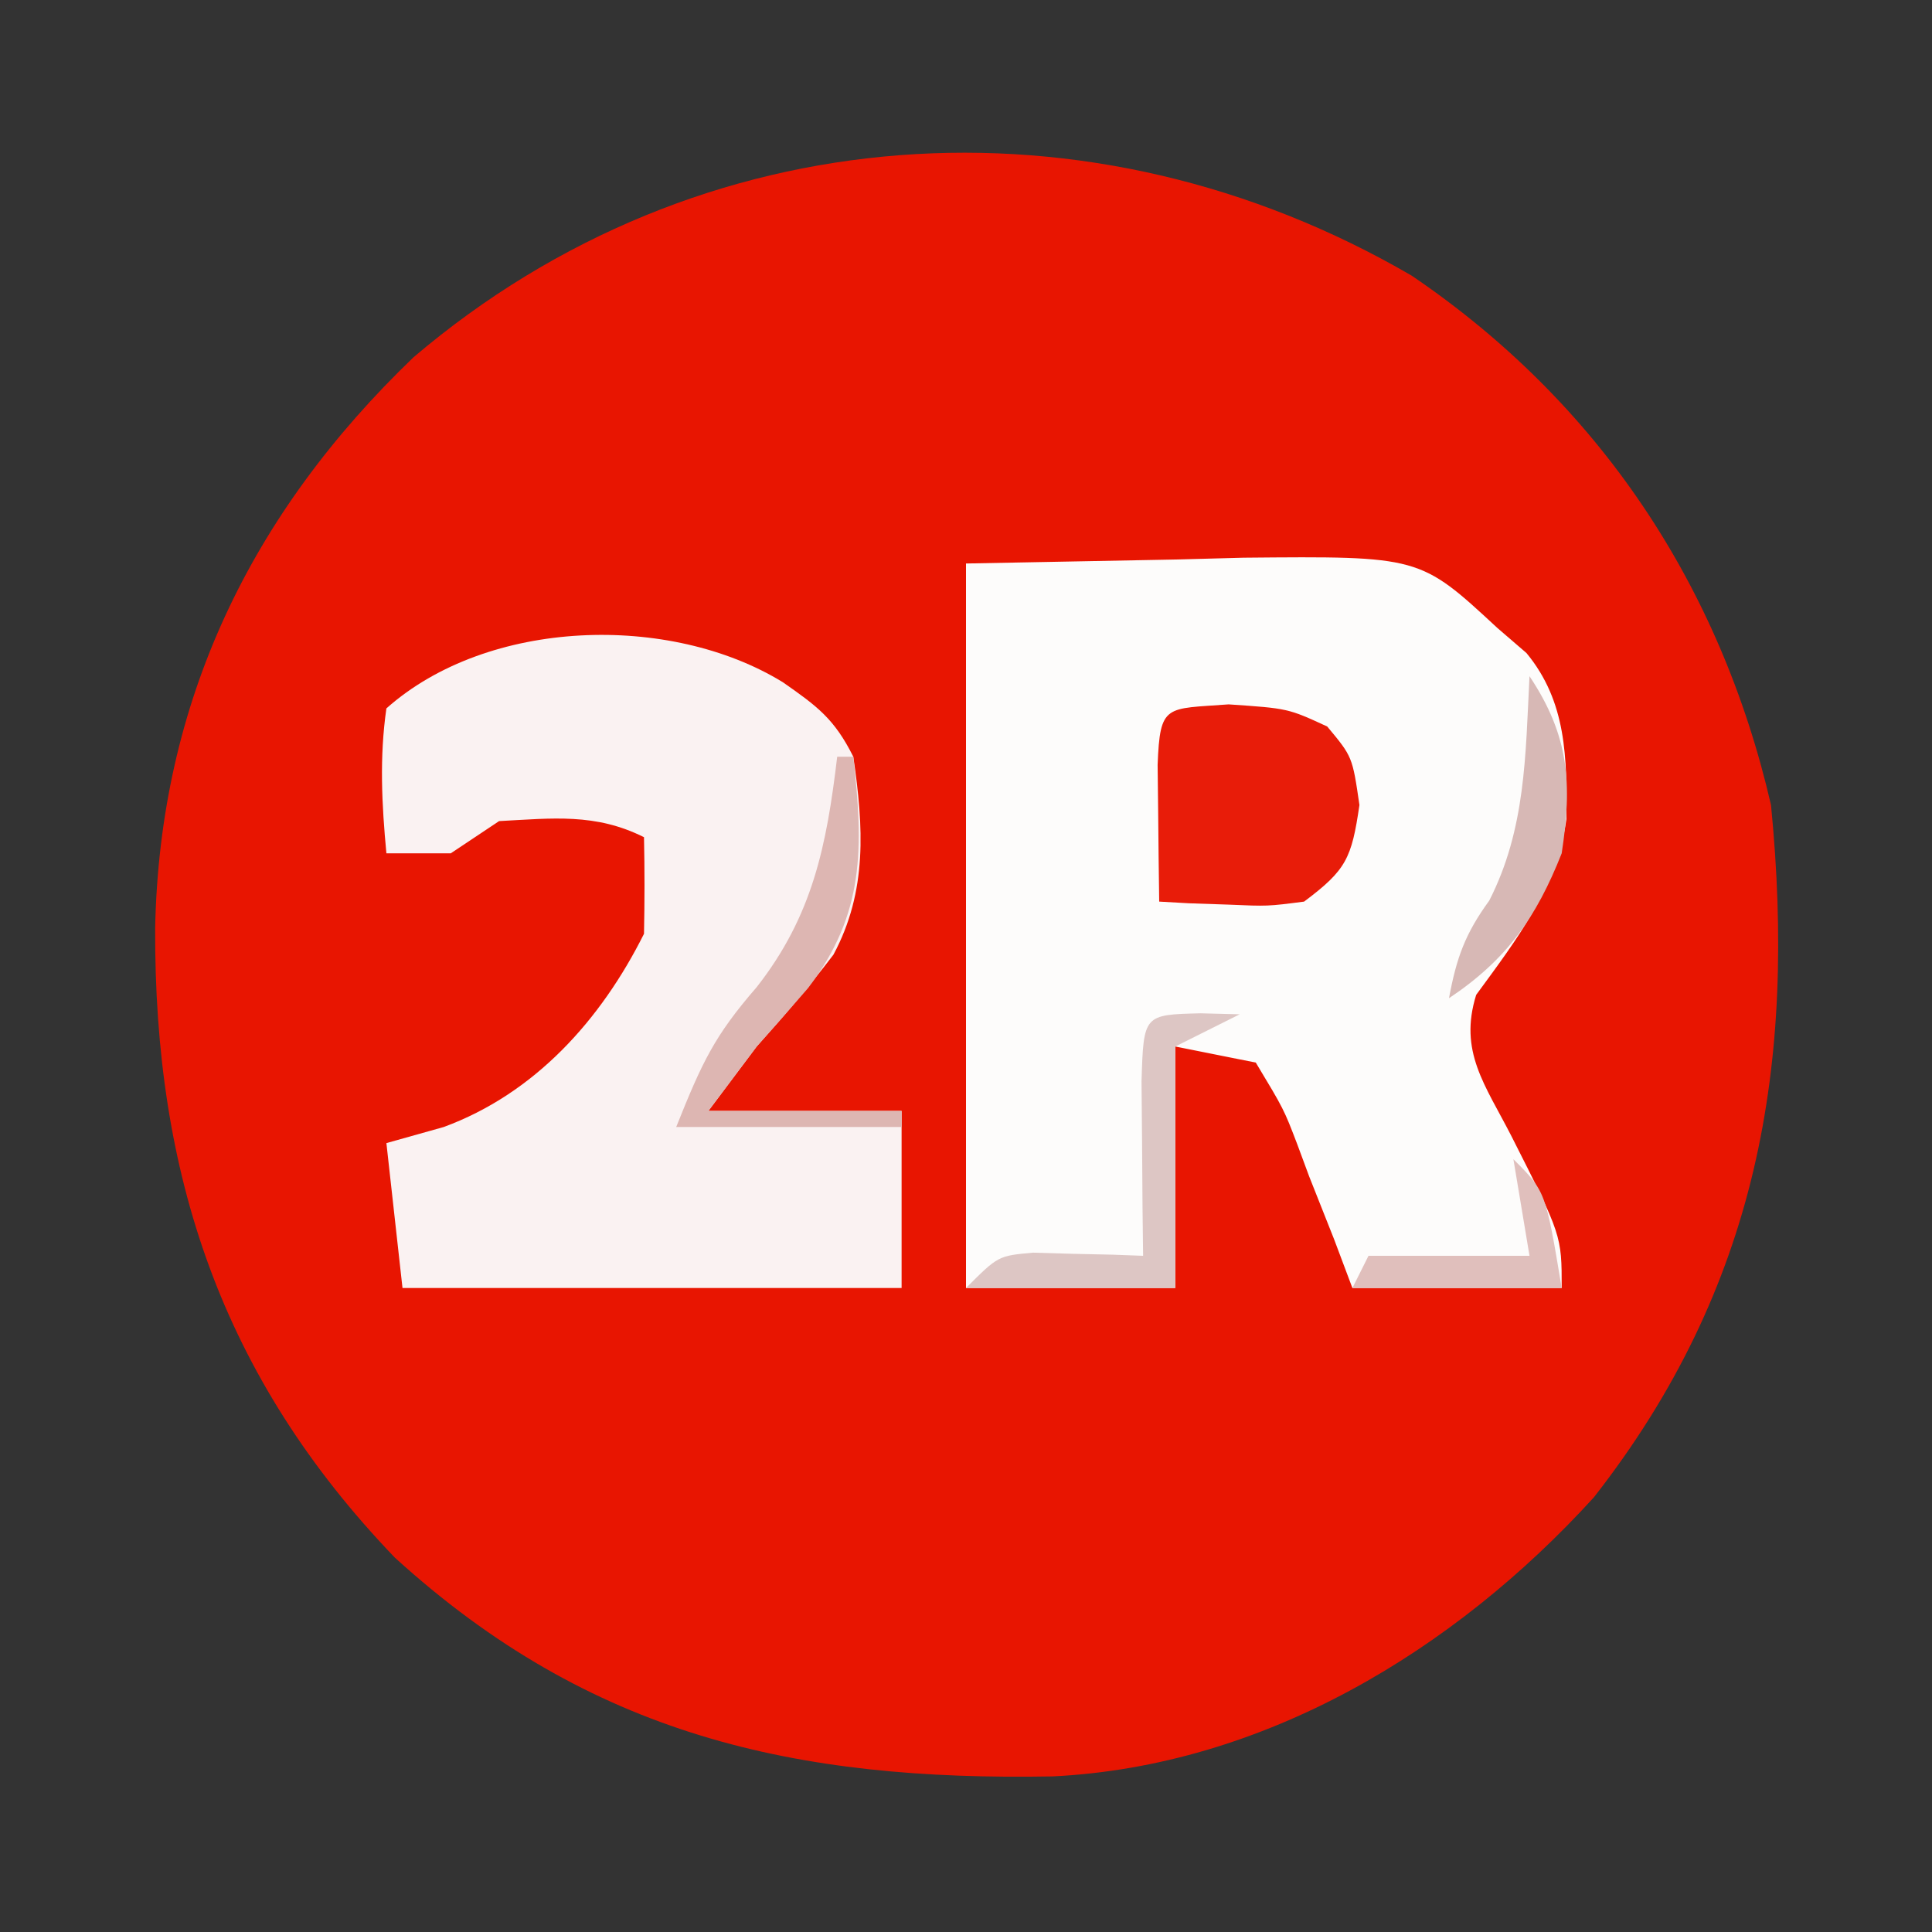
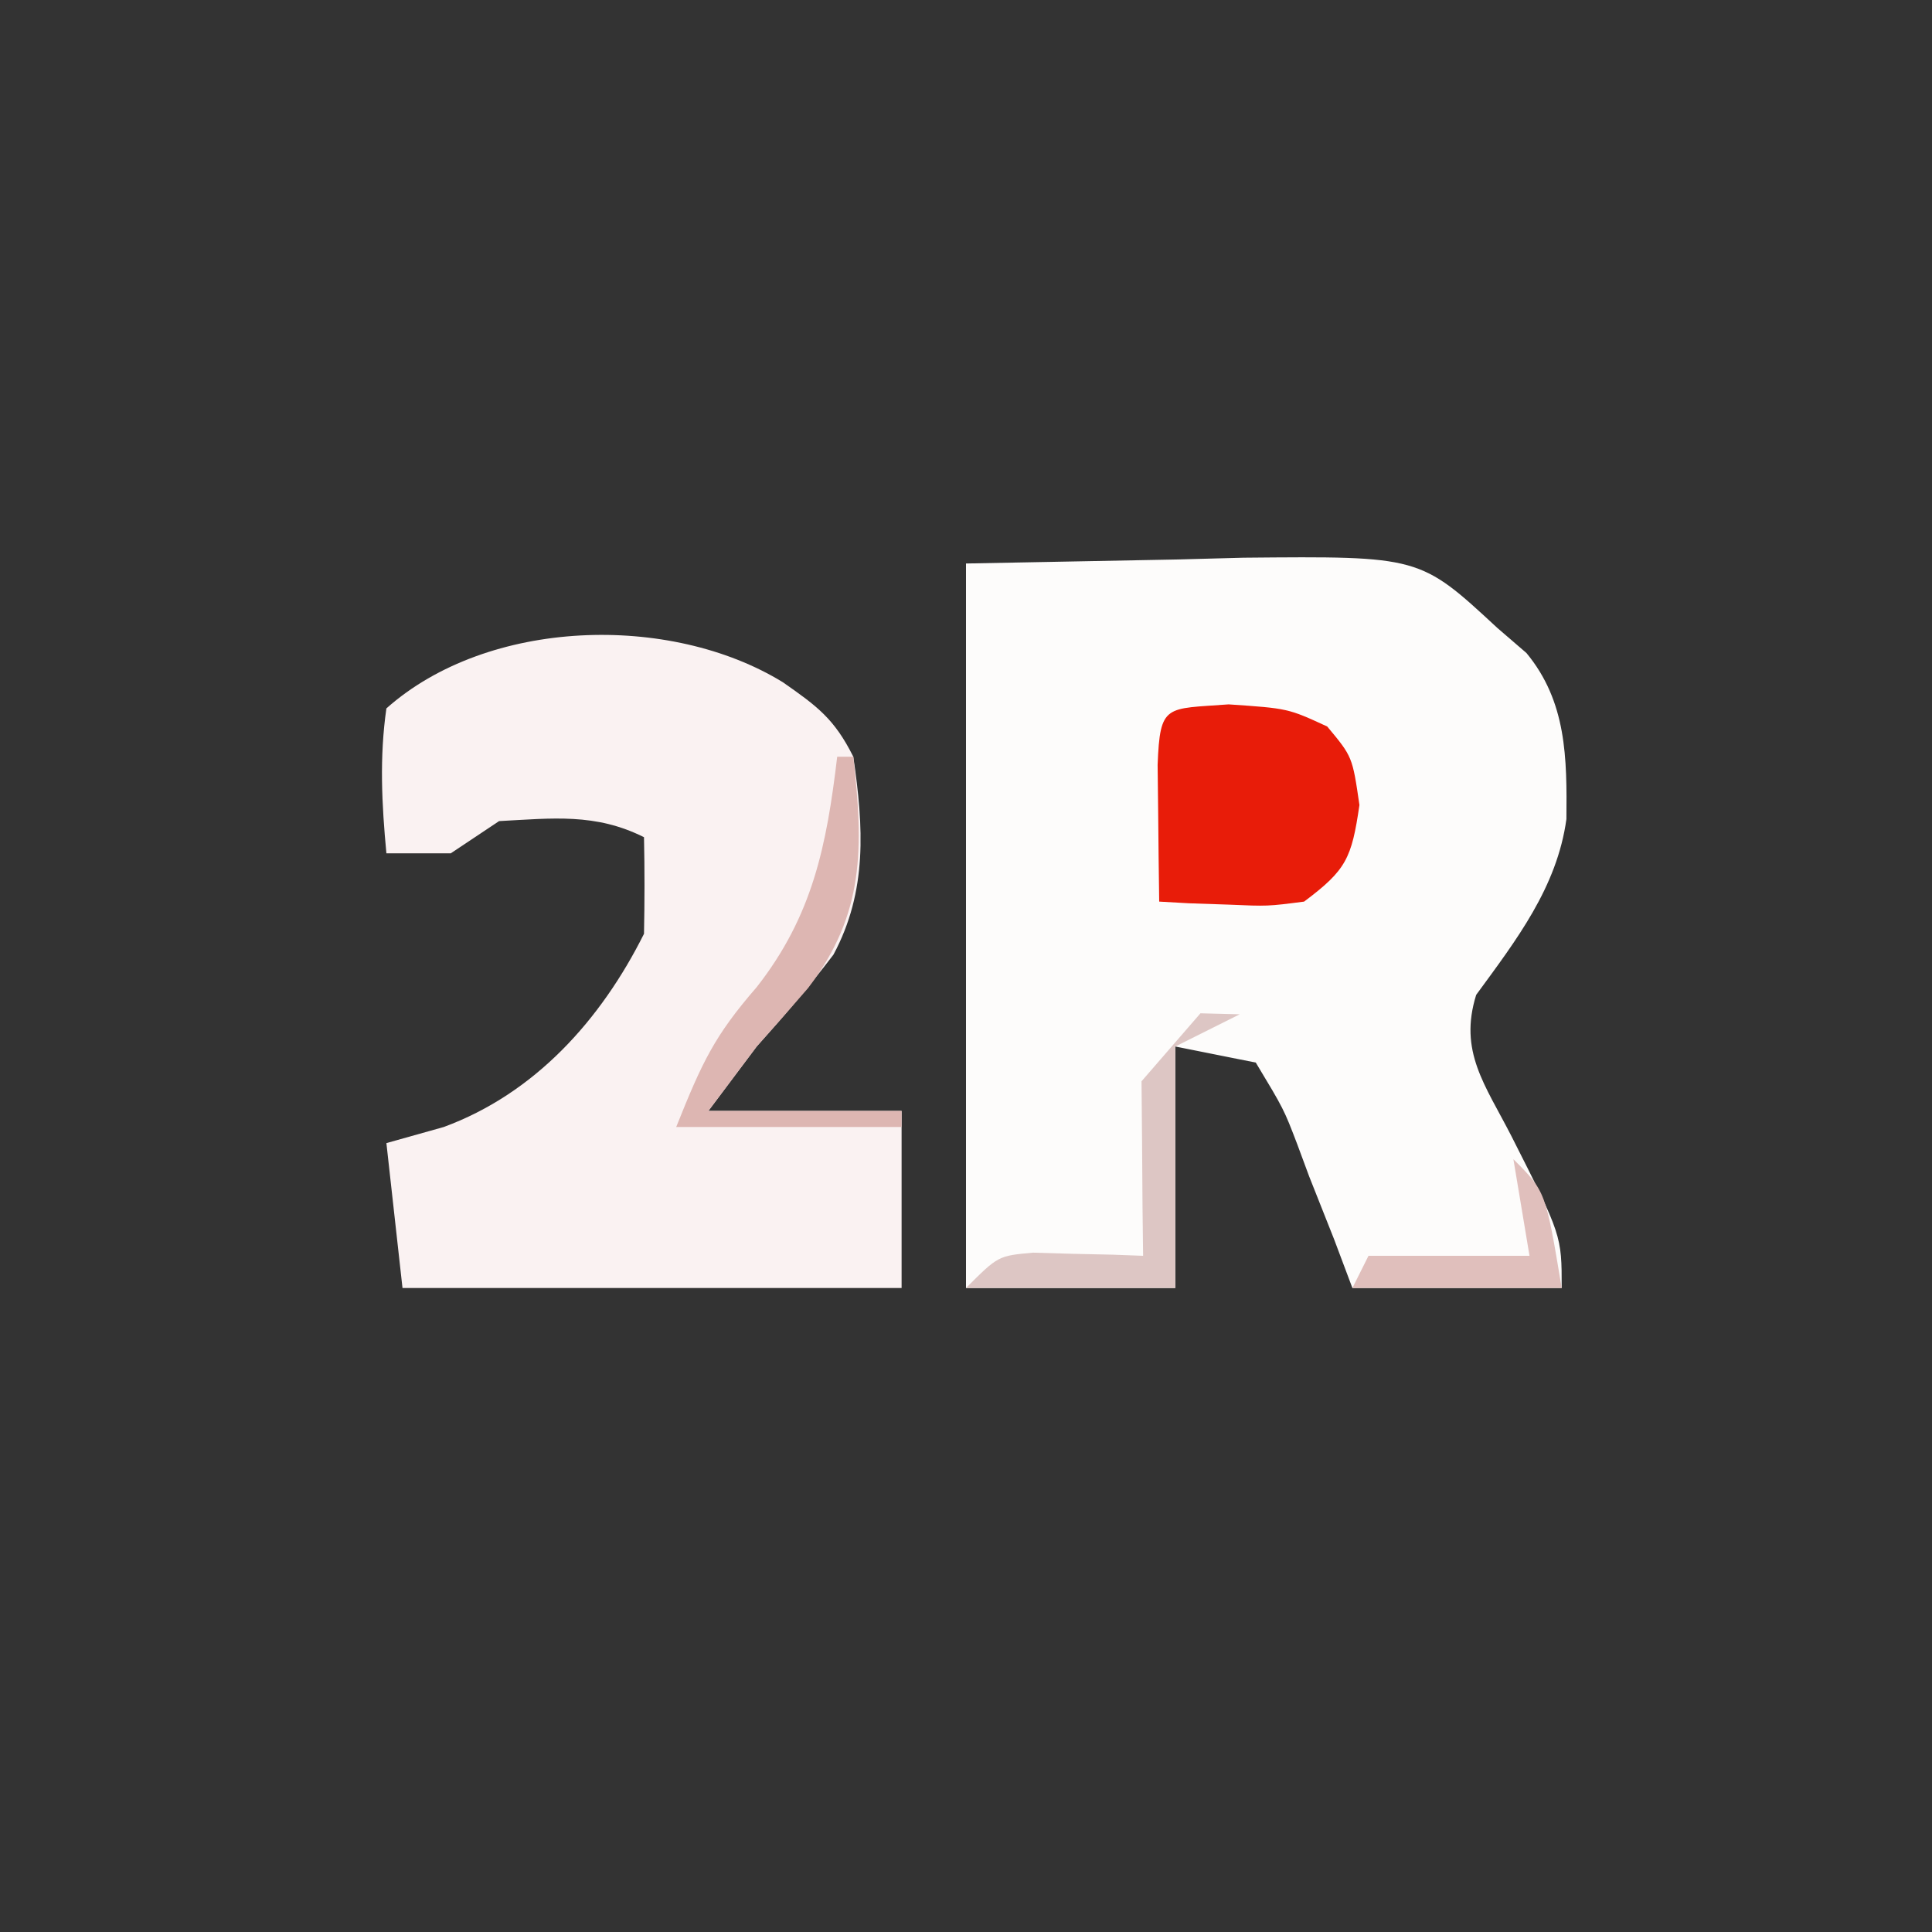
<svg xmlns="http://www.w3.org/2000/svg" version="1.1" width="120" height="120">
  <rect width="100%" height="100%" fill="#333333" stroke="none" />
  <svg version="1.1" width="120" height="120">
-     <path d="M0 0 C11.61 7.88 19.159 19.207 22.312 32.875 C23.897 49.023 21.497 62.856 11.312 75.875 C2.636 85.409 -9.209 92.575 -22.324 93.211 C-38.275 93.498 -51.004 90.688 -63.164 79.621 C-73.961 68.372 -78.116 55.789 -78.051 40.506 C-77.762 26.469 -72.137 14.793 -62 5.062 C-44.23 -10.053 -19.905 -11.598 0 0 Z " fill="#E81501" transform="translate(87.688,17.125)" />
    <path d="M0 0 C6.497 -0.124 6.497 -0.124 13.125 -0.25 C15.157 -0.305 15.157 -0.305 17.231 -0.36 C28.187 -0.462 28.187 -0.462 33 4 C33.598 4.516 34.196 5.031 34.812 5.562 C37.313 8.589 37.328 12.085 37.293 15.875 C36.708 20.12 34.183 23.384 31.688 26.793 C30.592 30.31 32.243 32.374 33.875 35.562 C37 41.735 37 41.735 37 45 C32.71 45 28.42 45 24 45 C23.625 44.001 23.25 43.002 22.863 41.973 C22.347 40.669 21.83 39.365 21.312 38.062 C21.068 37.403 20.824 36.744 20.572 36.064 C19.743 33.896 19.743 33.896 18 31 C16.35 30.67 14.7 30.34 13 30 C13 34.95 13 39.9 13 45 C8.71 45 4.42 45 0 45 C0 30.15 0 15.3 0 0 Z " fill="#FDFCFB" transform="translate(60,35)" />
    <path d="M0 0 C2.144 1.497 3.2 2.276 4.375 4.625 C5.014 8.974 5.261 12.975 3.141 16.922 C1.63 18.911 0.043 20.767 -1.625 22.625 C-2.615 23.945 -3.605 25.265 -4.625 26.625 C-0.665 26.625 3.295 26.625 7.375 26.625 C7.375 30.255 7.375 33.885 7.375 37.625 C-2.855 37.625 -13.085 37.625 -23.625 37.625 C-23.955 34.655 -24.285 31.685 -24.625 28.625 C-23.449 28.295 -22.274 27.965 -21.062 27.625 C-15.404 25.541 -11.303 20.981 -8.625 15.625 C-8.585 13.625 -8.582 11.625 -8.625 9.625 C-11.644 8.116 -14.298 8.45 -17.625 8.625 C-18.615 9.285 -19.605 9.945 -20.625 10.625 C-21.945 10.625 -23.265 10.625 -24.625 10.625 C-24.913 7.575 -25.062 4.665 -24.625 1.625 C-18.321 -3.979 -7.019 -4.308 0 0 Z " fill="#FAF2F2" transform="translate(48.625,42.375)" />
    <path d="M0 0 C3.688 0.25 3.688 0.25 6.125 1.375 C7.688 3.25 7.688 3.25 8.125 6.25 C7.64 9.578 7.307 10.285 4.688 12.25 C2.426 12.543 2.426 12.543 0 12.438 C-1.212 12.397 -1.212 12.397 -2.449 12.355 C-3.064 12.321 -3.679 12.286 -4.312 12.25 C-4.339 10.438 -4.359 8.625 -4.375 6.812 C-4.387 5.803 -4.398 4.794 -4.41 3.754 C-4.261 -0.059 -3.913 0.295 0 0 Z " fill="#E81C09" transform="translate(76.312,43.75)" />
    <path d="M0 0 C0.33 0 0.66 0 1 0 C1.623 5.632 1.729 9.741 -1.812 14.375 C-2.863 15.594 -3.925 16.802 -5 18 C-5.99 19.32 -6.98 20.64 -8 22 C-4.04 22 -0.08 22 4 22 C4 22.33 4 22.66 4 23 C-0.62 23 -5.24 23 -10 23 C-8.386 18.966 -7.633 17.346 -5 14.312 C-1.521 9.875 -0.655 5.515 0 0 Z " fill="#DDB6B2" transform="translate(52,47)" />
-     <path d="M0 0 C1.207 0.031 1.207 0.031 2.438 0.062 C0.458 1.052 0.458 1.052 -1.562 2.062 C-1.562 7.013 -1.562 11.963 -1.562 17.062 C-5.853 17.062 -10.143 17.062 -14.562 17.062 C-12.562 15.062 -12.562 15.062 -10.398 14.867 C-9.18 14.902 -9.18 14.902 -7.938 14.938 C-6.712 14.965 -6.712 14.965 -5.461 14.992 C-4.521 15.027 -4.521 15.027 -3.562 15.062 C-3.574 14.063 -3.586 13.064 -3.598 12.035 C-3.607 10.745 -3.616 9.454 -3.625 8.125 C-3.637 6.837 -3.648 5.549 -3.66 4.223 C-3.532 0.086 -3.532 0.086 0 0 Z " fill="#DDC6C4" transform="translate(74.562,62.938)" />
-     <path d="M0 0 C2.481 3.721 2.656 6.687 2 11 C0.434 14.965 -1.4 17.6 -5 20 C-4.539 17.509 -4.007 16.01 -2.5 13.938 C-0.233 9.497 -0.25 4.923 0 0 Z " fill="#D7B8B5" transform="translate(95,42)" />
+     <path d="M0 0 C1.207 0.031 1.207 0.031 2.438 0.062 C0.458 1.052 0.458 1.052 -1.562 2.062 C-1.562 7.013 -1.562 11.963 -1.562 17.062 C-5.853 17.062 -10.143 17.062 -14.562 17.062 C-12.562 15.062 -12.562 15.062 -10.398 14.867 C-9.18 14.902 -9.18 14.902 -7.938 14.938 C-6.712 14.965 -6.712 14.965 -5.461 14.992 C-4.521 15.027 -4.521 15.027 -3.562 15.062 C-3.574 14.063 -3.586 13.064 -3.598 12.035 C-3.607 10.745 -3.616 9.454 -3.625 8.125 C-3.637 6.837 -3.648 5.549 -3.66 4.223 Z " fill="#DDC6C4" transform="translate(74.562,62.938)" />
    <path d="M0 0 C2 2 2 2 3 8 C-1.29 8 -5.58 8 -10 8 C-9.67 7.34 -9.34 6.68 -9 6 C-5.7 6 -2.4 6 1 6 C0.67 4.02 0.34 2.04 0 0 Z " fill="#E0BFBC" transform="translate(94,72)" />
  </svg>
  <style>@media (prefers-color-scheme: light) { :root { filter: none; } }
@media (prefers-color-scheme: dark) { :root { filter: none; } }
</style>
</svg>